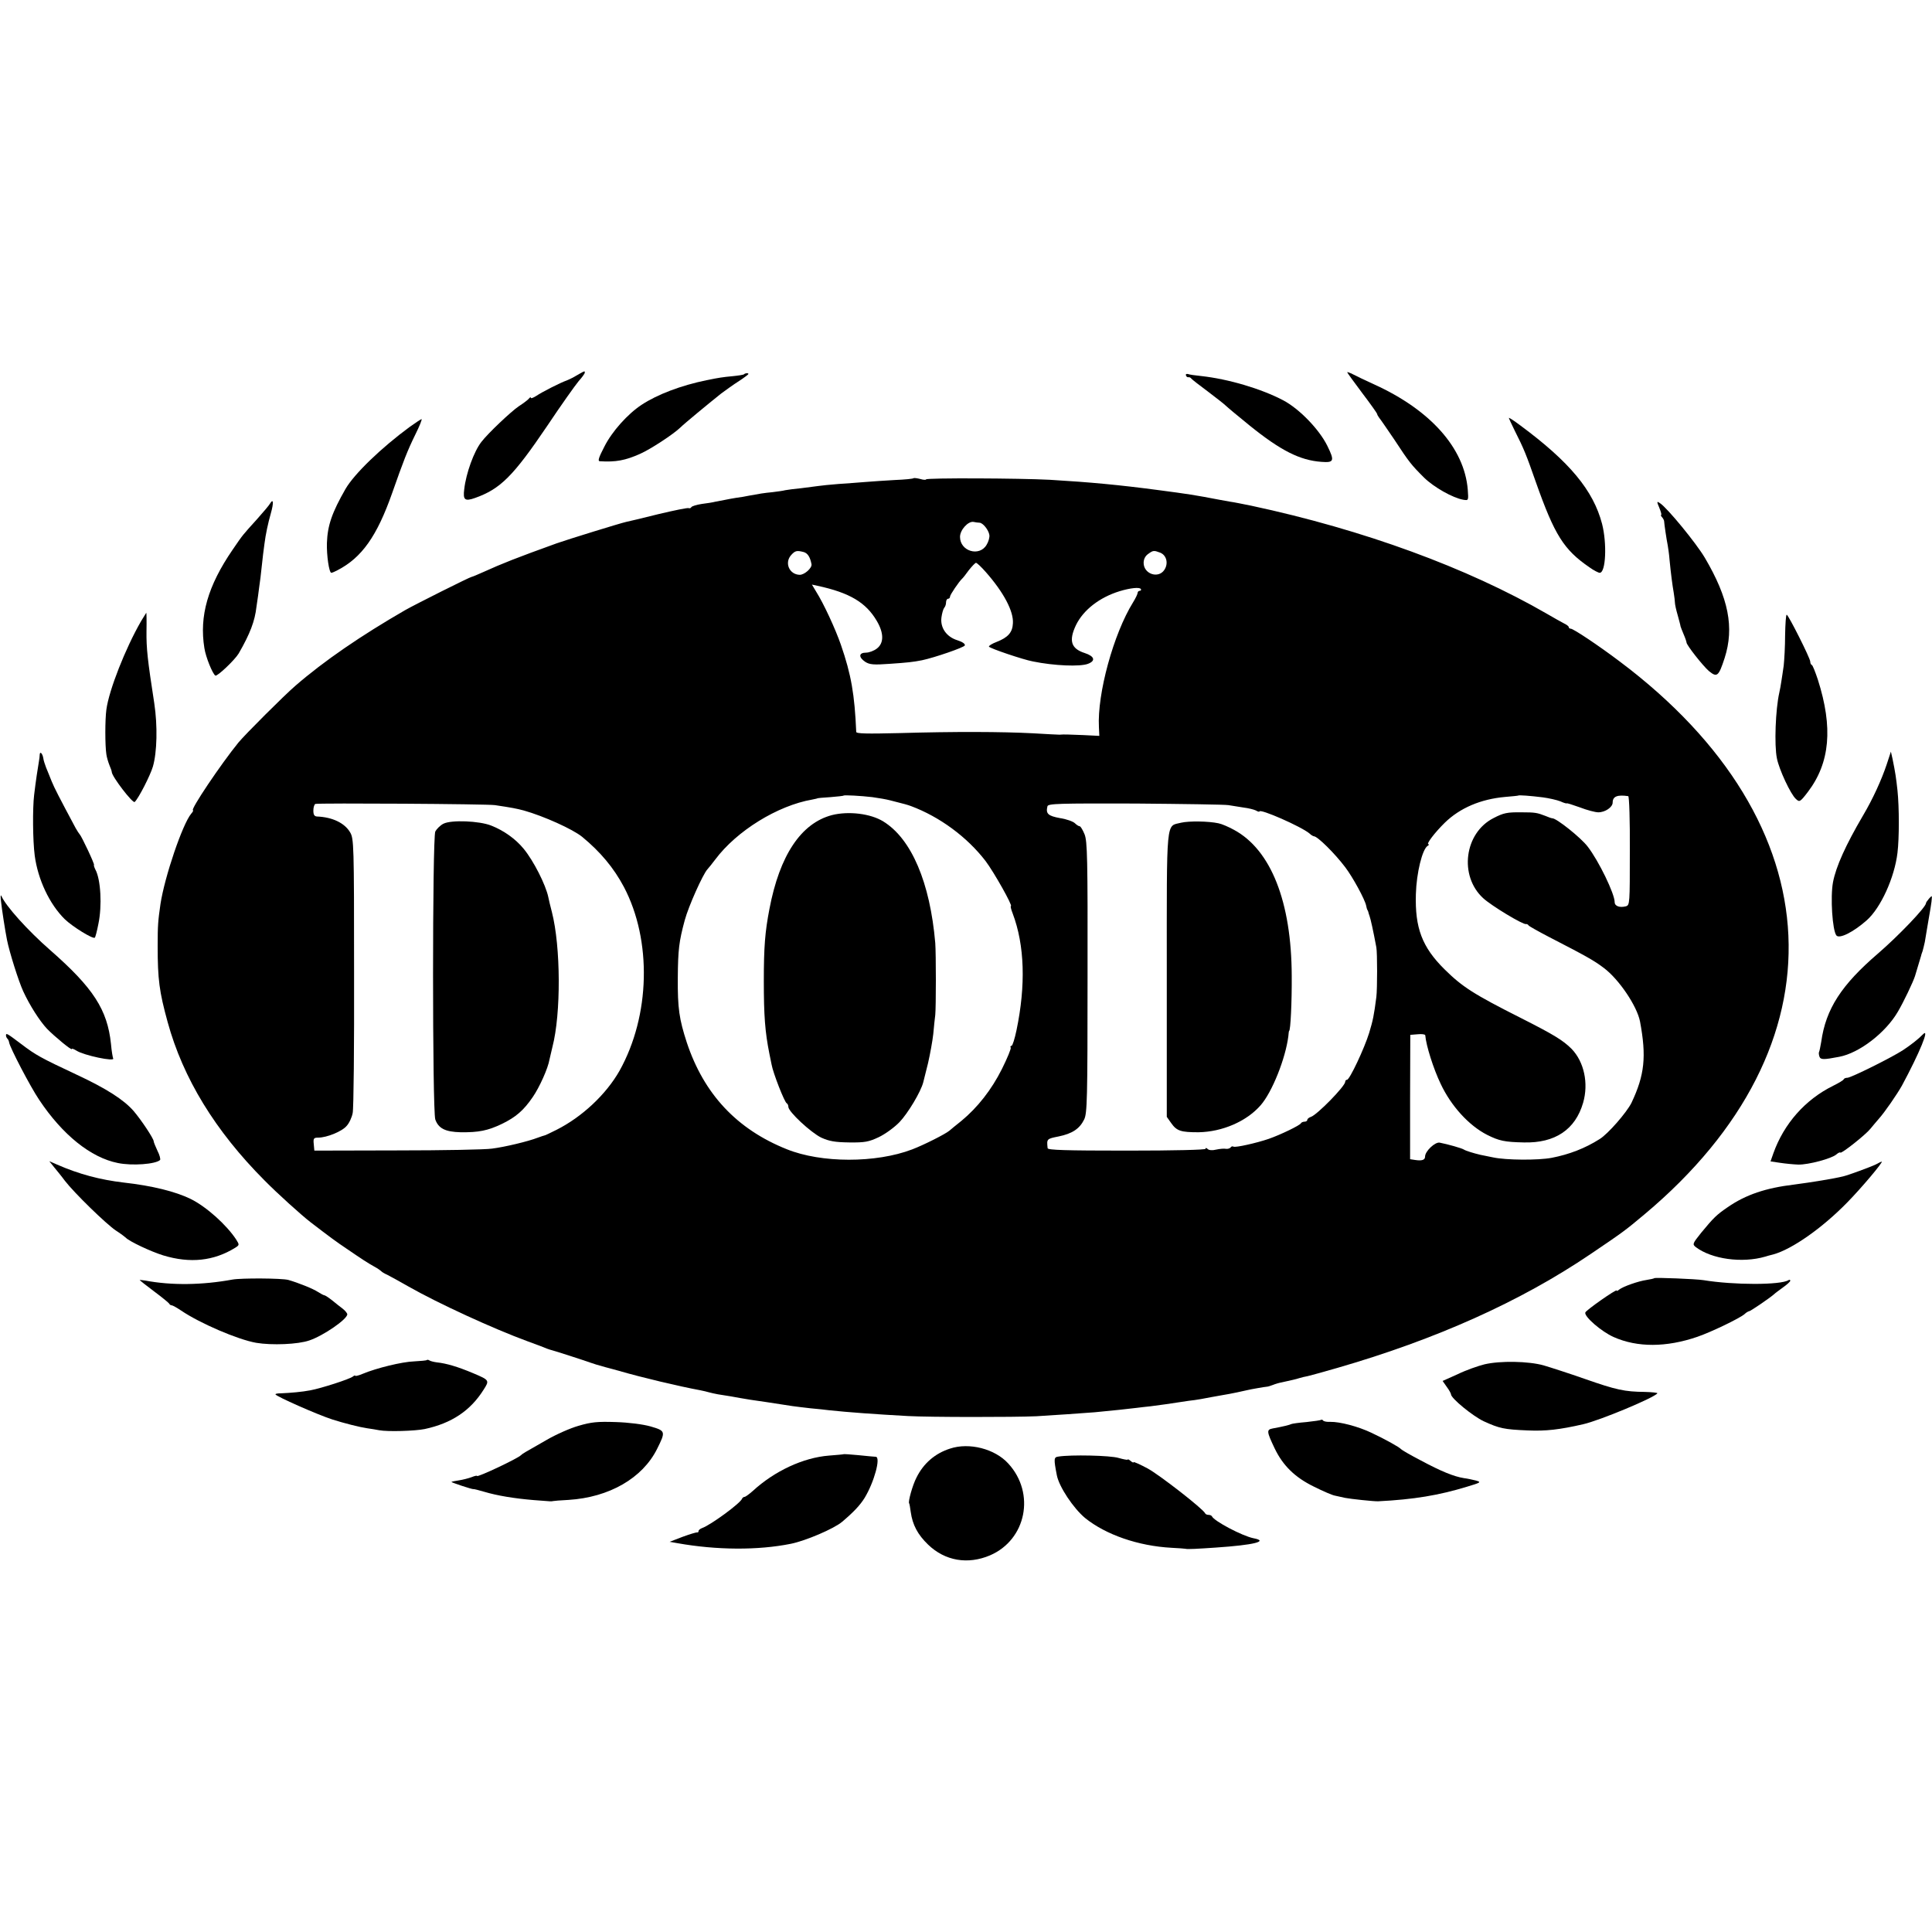
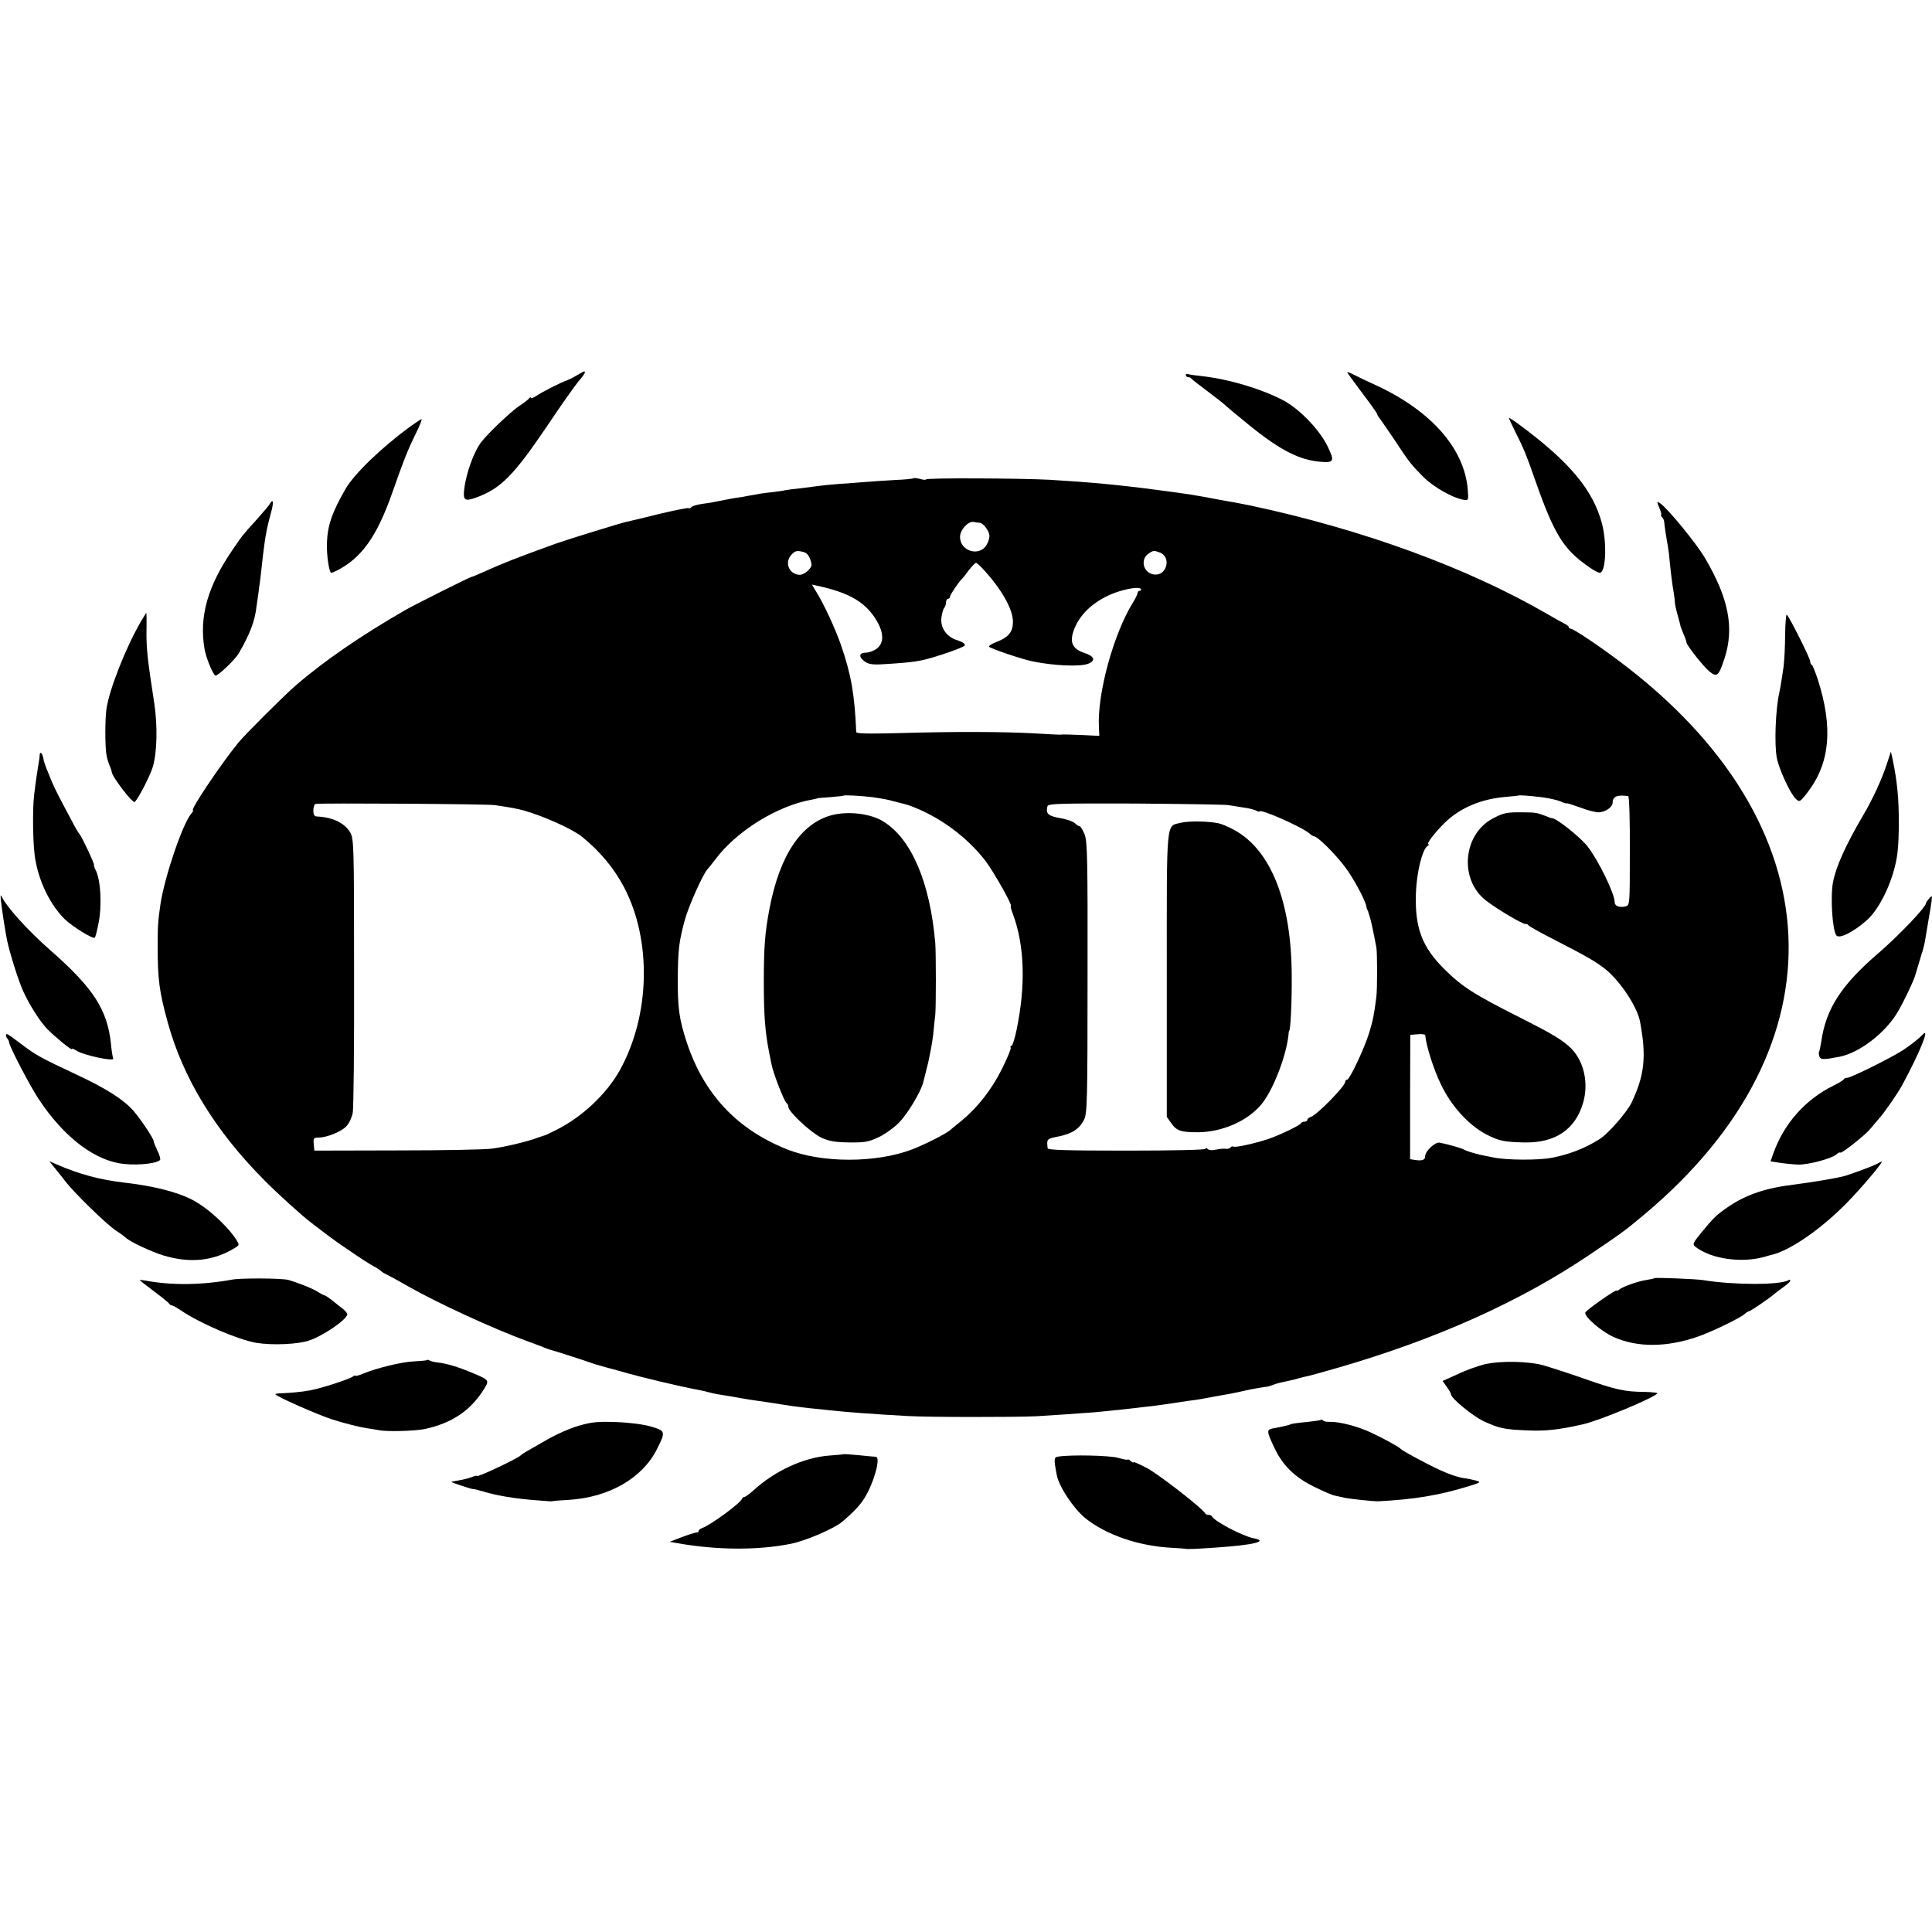
<svg xmlns="http://www.w3.org/2000/svg" version="1.0" width="968pt" height="968pt" viewBox="0 0 968 968" preserveAspectRatio="xMidYMid meet">
  <g transform="translate(0,968) scale(0.1,-0.1)" fill="#000000" stroke="none">
    <path d="M2905 7808 c-11 -6 -27 -15 -35 -20 -8 -4 -22 -11 -30 -14 -32 -11 -126 -59 -152 -77 -16 -10 -28 -15 -28 -10 0 4 -4 3 -8 -2 -4 -6 -27 -24 -52 -40 -40 -27 -155 -136 -188 -179 -37 -47 -77 -157 -86 -237 -7 -54 3 -62 54 -44 127 45 191 109 361 360 70 105 142 206 158 225 17 19 31 38 31 43 0 9 0 9 -25 -5z" />
    <path d="M6750 7815 c0 -3 34 -49 75 -104 41 -54 75 -102 75 -105 0 -4 5 -12 10 -19 6 -7 39 -55 75 -108 76 -116 86 -128 150 -192 49 -48 144 -102 197 -111 26 -4 26 -4 22 51 -17 208 -187 399 -469 527 -44 20 -92 43 -107 51 -16 8 -28 12 -28 10z" />
-     <path d="M3728 7805 c-2 -3 -29 -7 -59 -10 -45 -4 -71 -8 -129 -20 -127 -26 -246 -71 -325 -123 -70 -46 -149 -134 -187 -210 -28 -54 -34 -72 -23 -73 80 -5 128 4 202 37 52 23 167 98 203 133 18 18 139 118 203 169 23 17 63 46 90 63 26 17 47 33 47 35 0 6 -16 5 -22 -1z" />
    <path d="M5942 7799 c2 -6 7 -10 12 -9 5 1 12 -2 15 -7 3 -4 40 -33 82 -64 41 -31 82 -63 90 -71 8 -8 62 -53 120 -100 155 -125 251 -174 359 -182 64 -5 68 4 30 81 -40 81 -139 184 -220 227 -110 58 -275 107 -412 122 -29 3 -59 7 -66 10 -8 2 -12 -1 -10 -7z" />
    <path d="M7560 7586 c0 -2 13 -31 29 -63 47 -93 58 -121 106 -258 94 -266 140 -339 268 -427 22 -16 46 -28 52 -28 31 0 37 147 12 245 -44 168 -162 310 -409 493 -32 24 -58 41 -58 38z" />
    <path d="M2054 7542 c-143 -105 -279 -236 -323 -312 -67 -117 -90 -182 -93 -270 -2 -63 11 -150 22 -150 4 0 18 6 31 13 122 63 198 171 274 387 57 162 75 209 116 293 21 42 35 77 31 77 -4 -1 -30 -18 -58 -38z" />
    <path d="M4577 7284 c-2 -3 -44 -7 -93 -9 -49 -3 -116 -7 -149 -10 -33 -3 -94 -7 -135 -10 -41 -3 -86 -8 -100 -10 -14 -2 -52 -7 -85 -11 -33 -3 -69 -8 -80 -10 -11 -3 -40 -7 -65 -10 -43 -4 -66 -8 -120 -18 -14 -3 -41 -8 -60 -10 -19 -3 -46 -8 -60 -11 -14 -3 -35 -7 -47 -9 -11 -3 -42 -8 -67 -11 -26 -4 -49 -11 -52 -16 -3 -5 -9 -7 -13 -5 -4 3 -72 -11 -152 -30 -79 -20 -152 -37 -162 -39 -31 -7 -290 -87 -347 -107 -205 -74 -273 -101 -368 -144 -29 -13 -55 -24 -58 -24 -8 0 -285 -139 -334 -167 -220 -127 -406 -254 -550 -379 -58 -50 -251 -243 -285 -284 -88 -108 -244 -340 -228 -340 3 0 -1 -8 -9 -17 -43 -51 -133 -315 -154 -453 -12 -84 -14 -105 -14 -210 0 -167 8 -228 50 -381 77 -281 238 -545 485 -793 66 -67 186 -175 230 -209 99 -76 133 -101 181 -133 79 -54 105 -71 139 -90 17 -9 32 -20 35 -23 3 -4 16 -12 30 -18 14 -7 61 -33 105 -58 151 -86 428 -213 600 -276 44 -16 87 -32 95 -36 8 -3 20 -7 25 -8 10 -2 165 -52 195 -63 21 -7 29 -10 73 -22 20 -5 52 -14 70 -19 110 -32 299 -77 407 -97 14 -3 33 -7 42 -10 10 -3 30 -7 45 -10 47 -7 87 -14 113 -19 14 -3 72 -12 130 -20 58 -9 116 -18 130 -20 14 -2 54 -7 90 -11 36 -3 79 -8 95 -10 94 -10 230 -20 395 -29 110 -6 529 -6 642 -1 84 5 231 15 293 20 76 7 180 18 210 22 17 2 48 6 70 8 52 7 100 13 155 22 25 4 54 8 65 9 11 1 49 8 85 15 36 6 76 14 90 16 20 4 52 10 90 19 15 4 91 17 97 17 5 0 18 4 31 9 12 5 33 11 45 13 49 11 69 15 87 21 10 3 29 8 42 10 13 3 79 21 148 41 495 143 919 333 1270 571 167 113 172 117 270 199 1007 844 956 1959 -125 2770 -106 80 -232 164 -245 164 -5 0 -10 3 -10 8 0 4 -10 12 -23 18 -12 6 -51 28 -87 49 -398 230 -919 421 -1480 541 -41 8 -88 18 -105 20 -16 3 -39 7 -50 9 -136 26 -157 29 -316 50 -189 25 -336 39 -539 51 -152 8 -620 10 -620 2 0 -3 -13 -3 -29 2 -16 4 -31 6 -34 4z m331 -223 c17 -1 45 -36 49 -61 2 -12 -4 -34 -14 -50 -36 -61 -133 -32 -133 40 0 35 41 80 68 75 9 -2 23 -4 30 -4z m-881 -147 c20 -6 32 -25 39 -61 3 -19 -35 -53 -59 -53 -52 1 -78 60 -43 99 20 22 28 24 63 15z m1786 -3 c32 -13 42 -54 21 -86 -30 -46 -104 -21 -104 35 0 18 8 34 22 44 26 19 29 19 61 7z m-874 -97 c90 -102 140 -197 136 -257 -2 -46 -25 -71 -81 -93 -24 -9 -41 -20 -39 -24 6 -9 171 -65 220 -74 107 -22 237 -27 276 -12 40 15 33 38 -16 54 -69 22 -81 62 -44 140 37 76 118 139 219 170 53 16 99 21 106 11 3 -5 0 -9 -5 -9 -6 0 -11 -5 -11 -10 0 -6 -10 -27 -23 -48 -98 -158 -180 -458 -171 -625 l2 -44 -81 4 c-79 3 -92 4 -119 2 -7 0 -67 3 -133 7 -154 8 -393 9 -667 1 -166 -4 -218 -3 -218 6 -8 187 -25 287 -77 437 -27 78 -86 206 -124 266 l-21 35 28 -6 c162 -35 243 -84 297 -176 36 -61 36 -111 1 -138 -15 -12 -40 -21 -55 -21 -37 0 -38 -23 -4 -46 22 -14 42 -16 123 -10 88 6 117 9 162 18 62 13 210 64 214 74 3 8 -12 18 -37 26 -55 17 -87 63 -80 115 3 21 9 42 14 48 5 5 9 17 9 27 0 10 5 18 10 18 6 0 10 5 10 11 0 9 45 75 60 89 4 3 19 22 34 43 16 20 32 37 36 37 5 0 27 -21 49 -46z m-568 -1128 c30 -4 70 -11 89 -16 75 -19 86 -22 105 -29 142 -53 280 -154 373 -275 41 -54 138 -226 127 -226 -3 0 1 -17 9 -37 60 -159 66 -360 19 -585 -9 -43 -20 -78 -25 -78 -5 0 -7 -4 -4 -9 3 -4 -17 -53 -44 -107 -52 -104 -122 -193 -203 -260 -27 -21 -54 -44 -60 -49 -20 -17 -129 -72 -187 -94 -181 -69 -455 -69 -628 1 -250 100 -415 276 -501 535 -38 117 -46 171 -45 323 1 141 6 183 35 290 19 70 90 228 113 254 6 6 24 29 40 50 107 143 312 270 486 300 14 3 25 5 25 6 0 1 29 4 65 6 36 3 66 6 67 8 4 3 85 -1 144 -8z m3359 -1 c30 -4 70 -13 88 -20 17 -8 32 -12 32 -10 0 2 29 -7 65 -20 36 -14 78 -25 93 -25 35 0 72 26 72 49 0 31 24 40 78 32 5 0 9 -124 8 -273 0 -267 0 -273 -20 -279 -31 -8 -56 1 -56 21 0 42 -80 207 -135 278 -34 45 -156 142 -177 142 -4 0 -19 5 -35 12 -41 16 -52 18 -118 18 -74 1 -92 -3 -142 -29 -146 -74 -174 -289 -52 -401 41 -38 200 -134 215 -130 4 1 10 -2 13 -7 3 -4 49 -30 101 -57 188 -97 226 -118 276 -156 76 -57 166 -191 181 -268 33 -176 23 -269 -43 -408 -24 -48 -117 -155 -159 -181 -74 -47 -153 -77 -240 -94 -68 -13 -229 -12 -294 2 -29 6 -58 12 -64 13 -34 8 -73 20 -82 26 -10 7 -81 27 -122 35 -23 4 -73 -43 -73 -70 0 -17 -16 -22 -49 -17 l-26 4 0 311 1 312 37 3 c20 2 37 0 38 -5 4 -51 41 -168 77 -243 52 -111 141 -209 233 -256 60 -30 87 -36 184 -38 156 -4 258 64 297 199 28 97 5 205 -58 270 -43 43 -91 72 -251 153 -240 121 -296 157 -386 246 -112 111 -148 207 -143 376 3 106 32 225 59 242 7 4 8 8 4 8 -13 0 32 59 82 108 76 74 180 118 301 129 36 3 66 6 67 7 3 3 59 -1 123 -9z m-5250 -39 c87 -13 107 -17 145 -27 99 -28 244 -93 292 -132 91 -75 158 -155 209 -251 141 -268 132 -645 -22 -921 -67 -118 -187 -231 -316 -296 -32 -16 -59 -29 -60 -28 -2 0 -16 -5 -33 -11 -49 -19 -166 -47 -230 -55 -33 -5 -247 -9 -475 -9 l-415 -1 -3 33 c-3 28 0 32 22 32 43 0 120 31 143 59 13 14 26 43 30 64 5 21 8 339 7 706 0 642 -1 669 -20 701 -27 46 -88 76 -166 79 -13 1 -18 9 -18 30 0 16 5 31 10 33 17 5 862 0 900 -6z m3675 0 c17 -3 50 -8 75 -12 25 -3 53 -10 63 -15 9 -6 17 -7 17 -5 0 17 211 -76 251 -110 8 -8 19 -14 22 -14 18 0 104 -85 157 -155 38 -50 99 -162 105 -193 2 -9 4 -18 5 -19 2 -2 3 -6 5 -10 1 -5 4 -15 7 -23 5 -13 18 -71 34 -157 5 -28 5 -207 0 -248 -12 -93 -17 -117 -36 -180 -24 -78 -98 -235 -111 -235 -5 0 -9 -4 -9 -10 0 -22 -141 -166 -172 -176 -10 -3 -18 -10 -18 -15 0 -5 -6 -9 -14 -9 -8 0 -16 -4 -18 -8 -4 -10 -101 -57 -161 -78 -61 -21 -168 -45 -177 -39 -5 3 -11 1 -14 -4 -4 -5 -14 -8 -23 -7 -10 2 -32 0 -50 -4 -19 -5 -36 -3 -42 3 -6 6 -11 7 -11 1 0 -5 -151 -9 -395 -9 -309 0 -395 3 -396 12 -5 47 -5 47 55 59 68 14 105 38 128 85 15 31 17 95 17 712 1 597 -1 682 -15 717 -9 22 -20 40 -24 40 -5 0 -16 7 -24 15 -9 9 -42 21 -75 26 -60 11 -72 22 -63 59 3 14 56 15 440 14 240 -2 451 -5 467 -8z" />
    <path d="M4168 5596 c-155 -41 -262 -202 -313 -471 -22 -114 -28 -190 -28 -360 0 -174 6 -255 28 -365 3 -14 8 -38 11 -54 7 -41 65 -190 76 -194 4 -2 8 -10 8 -18 0 -24 113 -129 165 -154 40 -18 68 -23 140 -24 78 -1 98 3 147 26 32 15 79 49 105 76 42 44 107 152 119 200 2 9 13 53 24 96 10 44 22 109 26 145 3 36 8 80 10 96 4 38 4 307 0 360 -26 303 -119 522 -260 609 -64 40 -175 53 -258 32z" />
-     <path d="M2222 5553 c-16 -8 -34 -26 -41 -39 -15 -34 -15 -1398 0 -1443 16 -45 50 -62 127 -64 91 -1 136 8 207 42 70 34 109 68 154 134 34 49 77 145 84 188 3 13 10 42 15 64 43 165 42 501 -3 676 -8 30 -16 64 -18 75 -13 61 -73 180 -123 241 -41 50 -100 92 -164 117 -59 23 -198 29 -238 9z" />
    <path d="M5918 5558 c-77 -20 -72 37 -72 -761 l0 -713 22 -31 c28 -40 49 -46 137 -46 119 2 240 54 311 135 58 66 125 235 139 346 1 15 3 27 4 27 7 0 14 146 13 275 -1 371 -104 632 -289 732 -27 15 -62 30 -78 33 -51 11 -148 12 -187 3z" />
    <path d="M1353 7157 c-4 -8 -34 -43 -65 -78 -74 -82 -69 -75 -123 -154 -124 -181 -167 -332 -141 -492 7 -46 41 -129 55 -138 10 -5 98 79 117 111 57 99 81 162 89 234 1 8 5 33 8 55 3 22 8 63 12 90 12 110 17 151 20 170 6 48 18 104 32 153 15 53 13 77 -4 49z" />
    <path d="M8314 7135 c8 -19 12 -35 9 -35 -3 0 -1 -6 5 -12 6 -7 10 -16 10 -21 0 -9 12 -91 18 -120 2 -12 7 -44 9 -72 7 -71 14 -125 21 -165 3 -19 6 -42 6 -50 0 -8 6 -36 14 -63 7 -26 14 -51 14 -55 1 -4 8 -22 16 -41 8 -18 14 -37 14 -40 0 -13 81 -116 112 -143 41 -34 49 -27 79 65 49 153 20 300 -99 502 -43 73 -188 250 -225 274 -16 11 -17 9 -3 -24z" />
    <path d="M707 6568 c-79 -137 -161 -346 -174 -443 -7 -51 -7 -180 0 -225 2 -14 9 -38 15 -53 7 -16 12 -31 12 -35 0 -22 106 -160 115 -150 20 19 78 133 91 177 21 72 24 204 7 317 -34 220 -40 275 -39 362 1 50 0 92 -1 92 0 0 -12 -19 -26 -42z" />
    <path d="M8944 6497 c0 -56 -4 -124 -7 -152 -4 -27 -9 -63 -12 -80 -2 -16 -7 -41 -10 -55 -19 -84 -26 -263 -12 -330 11 -56 69 -180 95 -203 18 -17 21 -16 60 35 111 146 127 322 50 563 -13 39 -26 72 -30 73 -5 2 -8 10 -8 17 0 17 -110 235 -118 235 -4 0 -7 -46 -8 -103z" />
    <path d="M199 5899 c0 -8 -2 -23 -4 -34 -5 -28 -16 -100 -24 -168 -8 -66 -7 -228 3 -304 16 -120 74 -243 150 -318 39 -38 143 -102 151 -93 3 2 11 33 18 69 19 90 12 223 -15 272 -6 12 -9 23 -7 23 5 2 -63 146 -72 154 -3 3 -12 17 -20 31 -84 157 -106 200 -120 234 -9 22 -21 53 -28 69 -6 16 -13 37 -14 47 -4 24 -17 37 -18 18z" />
    <path d="M9453 5850 c-26 -78 -70 -174 -118 -255 -88 -150 -136 -257 -151 -335 -14 -75 -3 -242 17 -267 15 -18 84 16 152 76 70 62 139 213 154 338 9 73 9 228 0 313 -7 63 -10 86 -25 159 l-8 35 -21 -64z" />
    <path d="M5 5165 c4 -40 21 -149 30 -194 12 -61 58 -207 81 -257 32 -70 83 -150 120 -189 37 -38 124 -110 124 -101 0 4 10 0 23 -8 37 -24 195 -57 184 -39 -2 4 -8 37 -11 73 -18 171 -88 280 -305 470 -111 97 -222 220 -244 271 -4 8 -5 -4 -2 -26z" />
    <path d="M9663 5175 c-7 -8 -13 -17 -13 -20 0 -20 -137 -163 -240 -252 -184 -158 -262 -278 -285 -443 -4 -24 -9 -48 -11 -51 -2 -4 -1 -14 2 -23 6 -16 21 -16 99 -1 101 19 233 121 294 226 28 47 77 150 86 179 10 33 29 96 30 100 0 3 4 14 8 25 3 11 8 31 11 45 2 14 7 41 10 60 3 19 8 49 11 65 12 66 17 105 13 105 -1 -1 -9 -7 -15 -15z" />
    <path d="M9634 4497 c-21 -22 -59 -52 -100 -79 -57 -37 -260 -138 -278 -138 -8 0 -16 -3 -18 -7 -1 -5 -25 -19 -53 -33 -140 -69 -247 -190 -300 -339 l-14 -40 47 -7 c26 -4 67 -8 92 -9 51 -1 167 30 191 51 9 8 18 12 20 9 6 -6 127 90 150 119 10 12 29 35 43 51 29 32 92 124 115 165 88 163 143 296 105 257z" />
    <path d="M30 4492 c0 -5 3 -12 7 -16 4 -3 8 -13 9 -20 4 -25 106 -221 150 -286 117 -176 259 -290 394 -317 72 -15 190 -6 212 15 3 4 -2 25 -13 46 -10 22 -19 43 -19 48 0 13 -63 108 -101 152 -49 56 -136 112 -284 181 -183 86 -205 98 -280 155 -69 52 -75 56 -75 42z" />
    <path d="M271 3832 c13 -16 38 -46 54 -68 47 -61 206 -216 255 -249 25 -16 47 -33 50 -36 16 -18 126 -70 188 -89 135 -41 253 -28 360 38 22 14 22 15 5 42 -48 73 -149 164 -228 203 -76 37 -192 66 -335 82 -119 14 -224 42 -334 90 l-39 17 24 -30z" />
    <path d="M9399 3846 c-24 -12 -138 -54 -164 -60 -49 -12 -161 -30 -245 -41 -143 -17 -243 -51 -333 -113 -57 -39 -71 -53 -133 -128 -44 -55 -45 -58 -28 -72 80 -61 233 -82 349 -48 6 2 23 7 40 11 94 26 245 132 370 260 69 70 183 205 173 205 -2 0 -15 -6 -29 -14z" />
    <path d="M1165 3269 c-152 -28 -306 -30 -437 -5 -16 2 -28 4 -28 2 0 -1 33 -27 73 -57 39 -29 73 -57 75 -61 2 -5 8 -8 12 -8 5 0 26 -12 47 -26 94 -64 285 -146 377 -162 78 -13 209 -8 266 12 69 23 190 106 190 131 0 5 -10 18 -23 28 -12 9 -36 28 -53 42 -18 14 -35 25 -38 25 -4 0 -19 8 -33 17 -24 16 -99 46 -148 60 -32 9 -236 10 -280 2z" />
    <path d="M8289 3276 c-2 -2 -20 -6 -39 -9 -42 -6 -118 -33 -137 -48 -7 -6 -13 -9 -13 -5 0 9 -153 -98 -157 -110 -7 -20 81 -96 142 -123 119 -53 264 -52 419 1 70 24 213 93 237 114 8 8 19 14 22 14 7 0 102 65 124 84 6 6 28 22 47 36 20 14 36 29 36 33 0 5 -4 6 -9 3 -39 -25 -274 -25 -426 0 -38 6 -241 14 -246 10z" />
    <path d="M2139 2866 c-2 -3 -31 -5 -64 -7 -61 -2 -190 -34 -257 -62 -21 -9 -38 -13 -38 -10 0 3 -6 1 -12 -4 -16 -13 -159 -59 -213 -69 -41 -8 -100 -13 -147 -15 -16 0 -28 -2 -28 -5 0 -9 213 -103 285 -126 59 -19 139 -39 174 -44 20 -3 47 -7 61 -10 42 -8 179 -4 228 6 135 29 229 92 295 197 30 47 30 48 -53 83 -76 32 -133 49 -181 54 -15 2 -31 6 -36 9 -6 4 -12 5 -14 3z" />
    <path d="M7437 2844 c-32 -8 -92 -29 -133 -49 l-76 -34 21 -30 c12 -16 21 -33 21 -37 0 -20 109 -109 164 -135 79 -36 101 -41 221 -46 90 -4 159 4 277 31 84 19 359 134 372 155 2 3 -26 6 -63 7 -101 1 -143 10 -300 65 -80 28 -173 58 -207 68 -75 21 -217 24 -297 5z" />
    <path d="M6619 2566 c-2 -2 -35 -7 -73 -11 -38 -3 -72 -8 -76 -10 -7 -4 -43 -13 -93 -22 -32 -6 -31 -15 10 -101 41 -85 101 -144 195 -190 46 -23 94 -44 108 -46 14 -3 36 -8 50 -11 24 -5 145 -18 165 -17 179 9 304 30 445 73 70 21 73 23 45 31 -16 4 -43 10 -60 12 -51 8 -116 35 -215 88 -52 27 -97 53 -100 57 -8 10 -80 50 -148 82 -67 32 -159 56 -207 55 -16 -1 -33 2 -36 7 -3 4 -7 5 -10 3z" />
    <path d="M2898 2536 c-42 -12 -114 -44 -160 -71 -46 -26 -92 -53 -103 -59 -11 -6 -22 -14 -25 -17 -12 -15 -220 -113 -220 -104 0 3 -12 0 -27 -6 -16 -6 -44 -13 -63 -16 -19 -3 -36 -6 -38 -8 -3 -2 105 -38 110 -36 2 1 26 -5 53 -13 67 -20 153 -34 250 -42 89 -7 88 -7 95 -5 3 1 38 4 79 6 204 13 370 109 443 255 44 88 43 91 -32 113 -39 11 -110 20 -175 22 -93 3 -122 0 -187 -19z" />
-     <path d="M4760 2422 c-75 -24 -133 -74 -168 -145 -20 -38 -43 -122 -37 -129 2 -2 5 -21 8 -43 9 -65 35 -114 87 -164 85 -82 199 -101 310 -54 182 78 229 311 92 460 -67 74 -196 107 -292 75z" />
    <path d="M4227 2394 c-1 -1 -34 -4 -73 -7 -129 -10 -273 -77 -382 -177 -18 -16 -37 -30 -42 -30 -4 0 -10 -4 -12 -9 -8 -23 -159 -133 -200 -147 -10 -4 -18 -10 -18 -15 0 -5 -3 -8 -7 -7 -5 1 -37 -9 -73 -22 l-65 -25 40 -7 c197 -35 403 -36 567 -3 75 15 217 76 257 110 58 49 90 83 113 120 48 79 82 204 56 206 -7 0 -46 4 -86 8 -40 4 -74 6 -75 5z" />
    <path d="M5303 2382 c-23 -3 -24 -10 -8 -93 11 -58 83 -166 142 -215 103 -83 265 -140 433 -149 36 -2 67 -4 70 -5 7 -3 63 0 150 6 194 13 269 32 190 47 -55 11 -198 86 -208 110 -2 4 -10 7 -17 7 -7 0 -15 3 -17 8 -10 22 -227 191 -287 224 -39 21 -71 35 -71 32 0 -4 -7 -1 -15 6 -8 7 -15 10 -15 7 0 -3 -20 1 -45 8 -41 13 -241 17 -302 7z" />
  </g>
</svg>